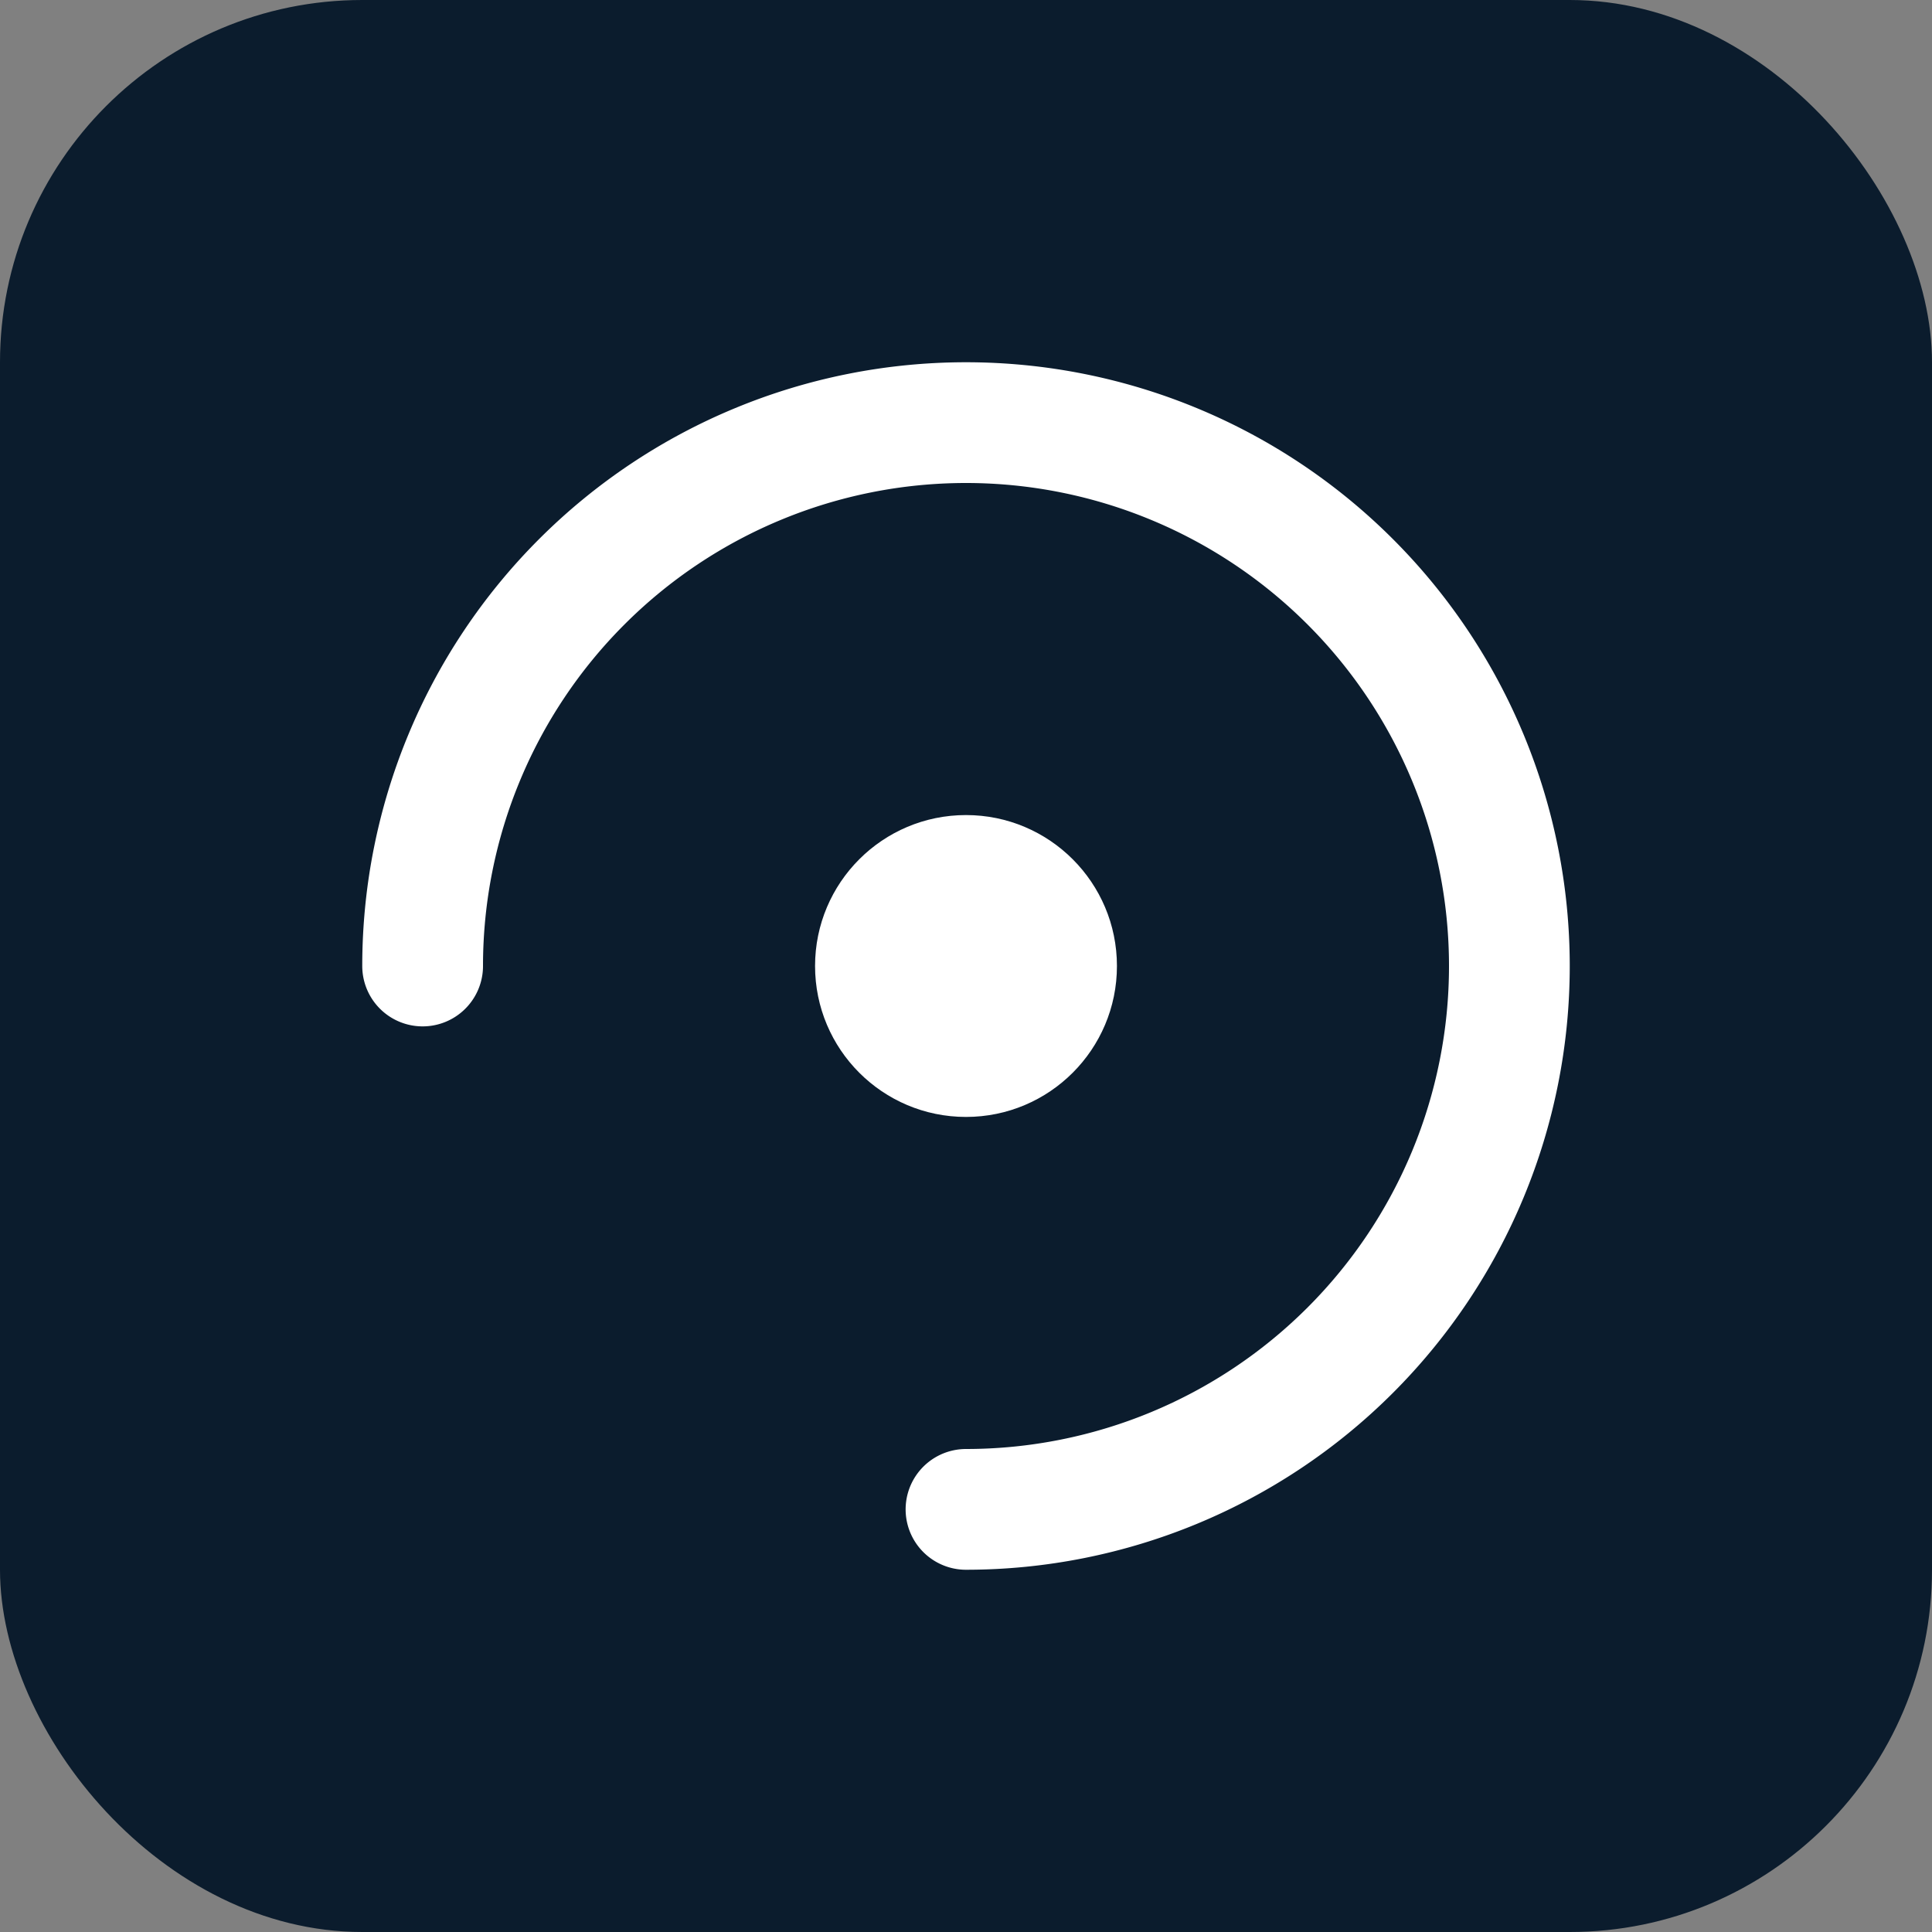
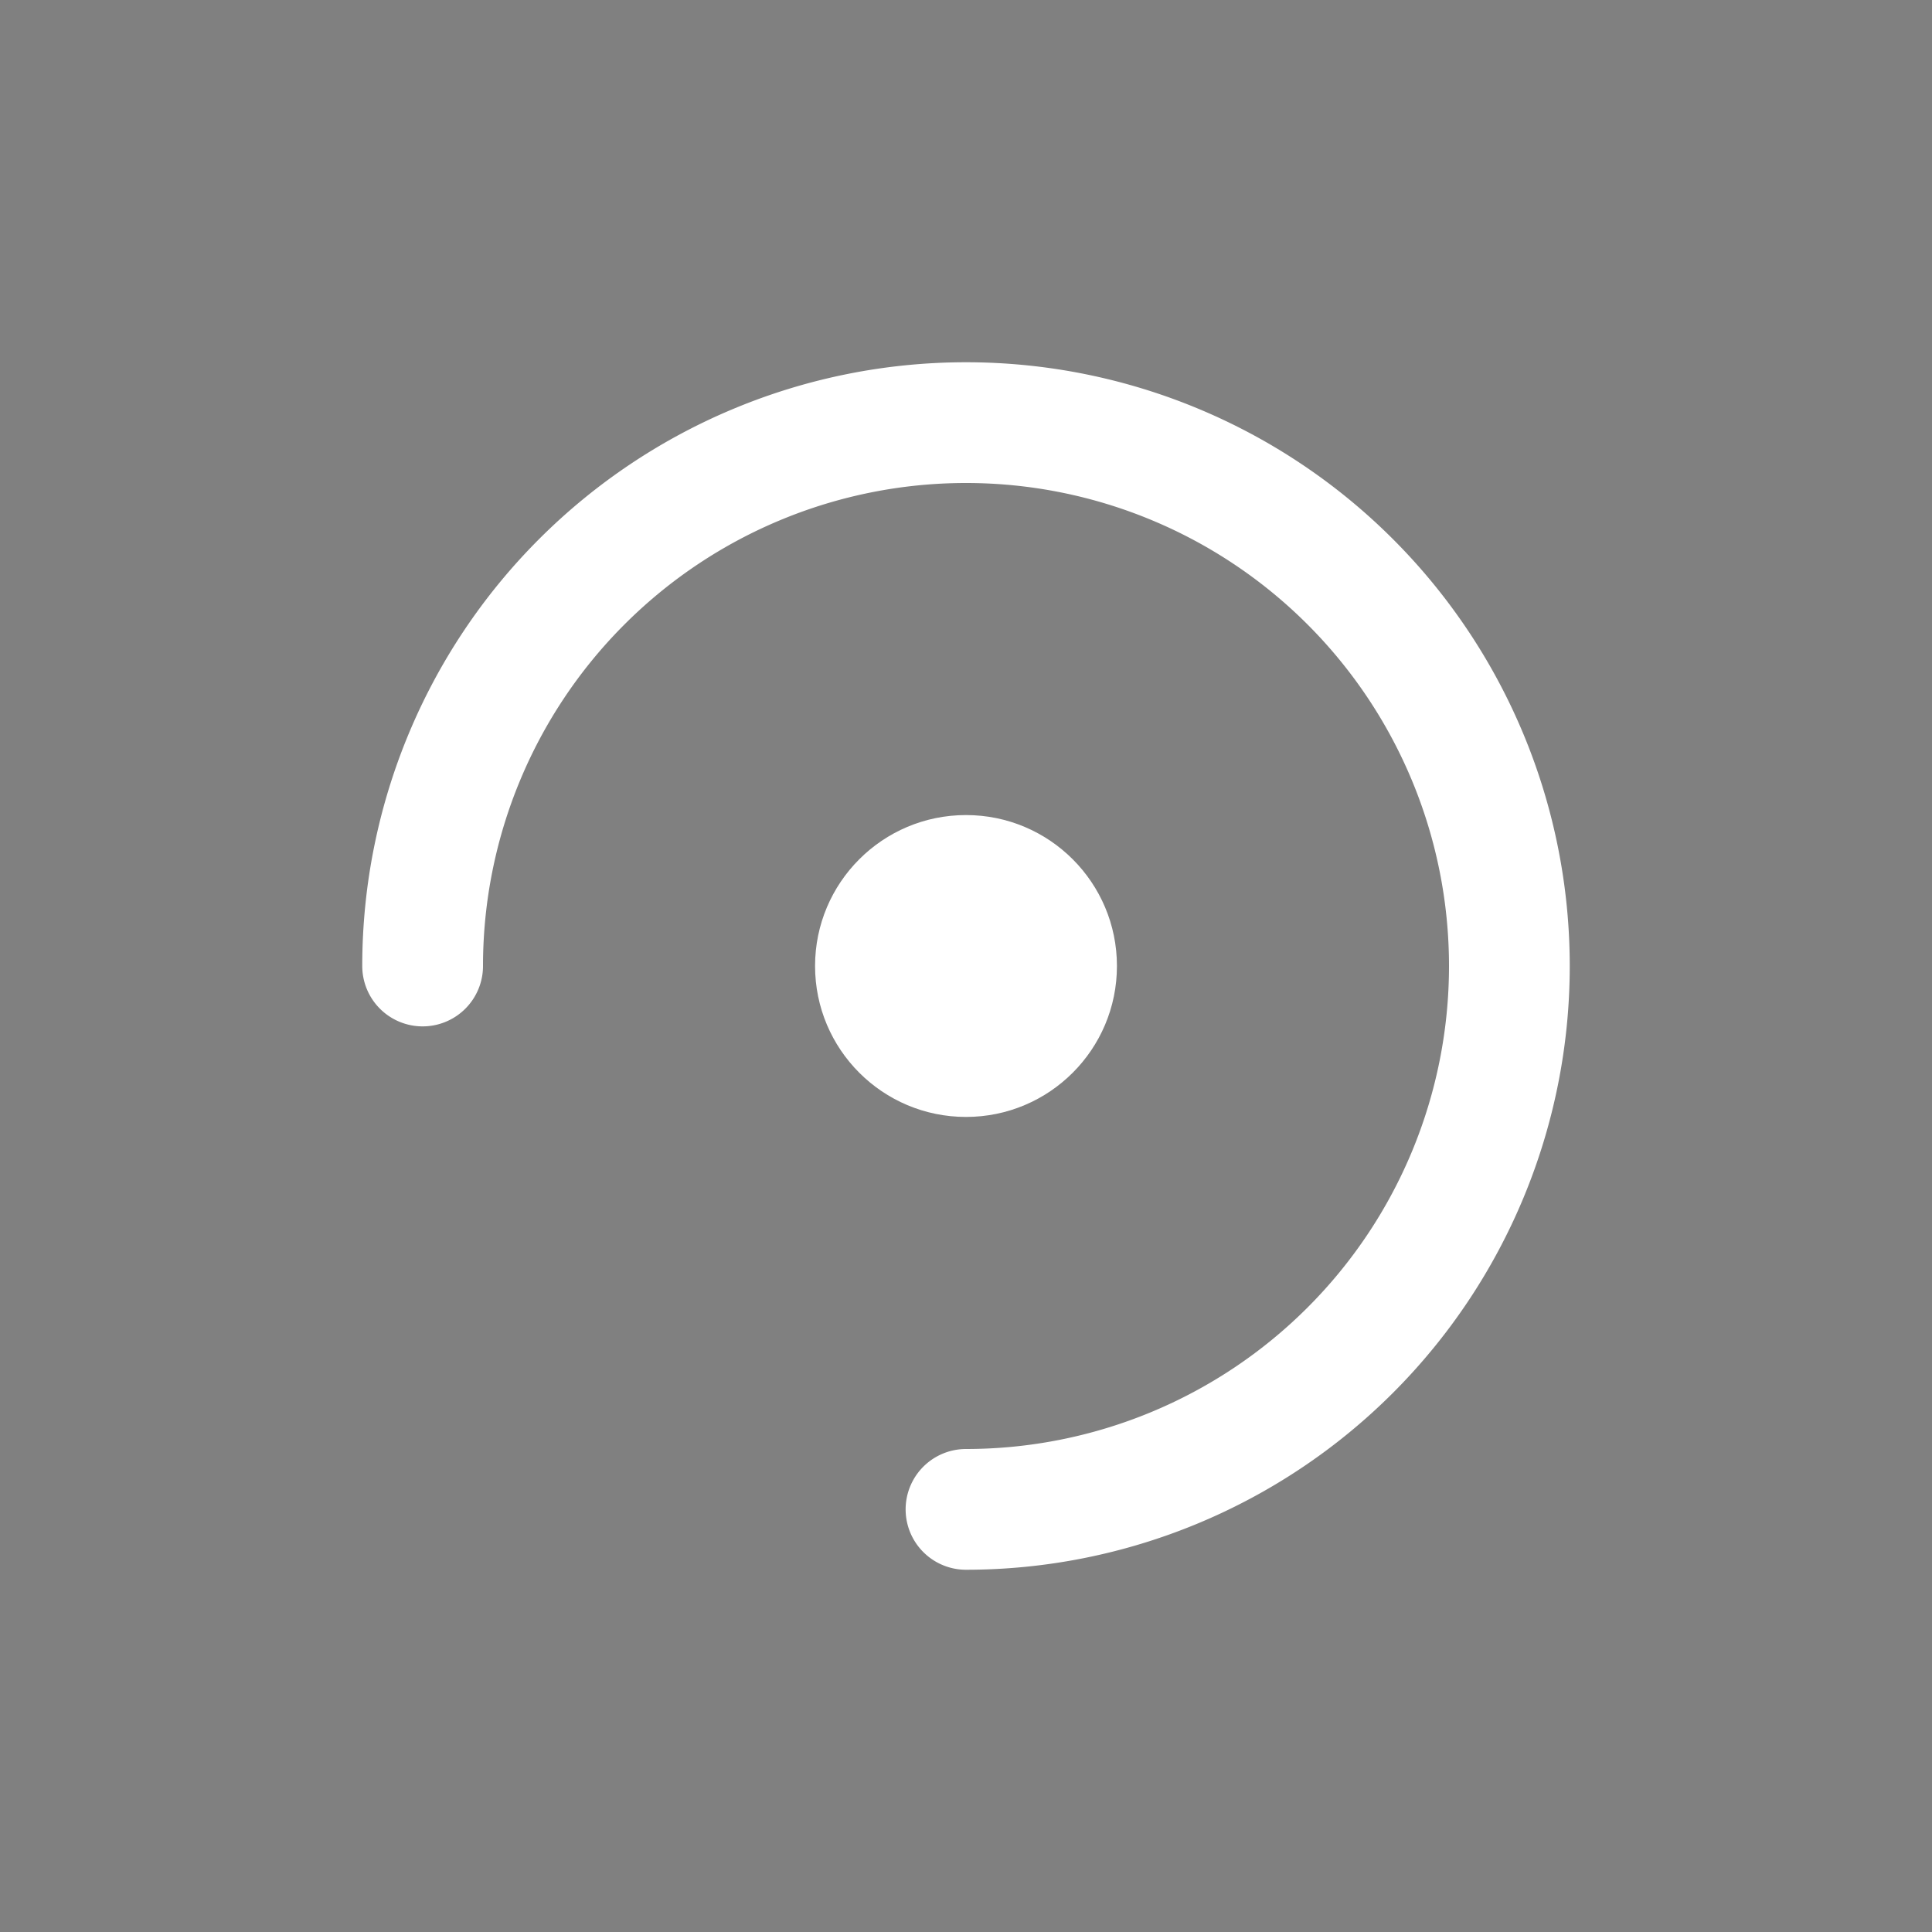
<svg xmlns="http://www.w3.org/2000/svg" width="128" height="128" viewBox="0 0 128 128" role="img" aria-label="FusionCore Apps logo">
  <rect x="0" y="0" width="128" height="128" fill="#808080" stroke="none" />
-   <rect width="128" height="128" rx="24" fill="#0B1C2D" />
  <path d="M28 64a36 36 0 1 1 36 36" fill="none" stroke="#fff" stroke-width="8" stroke-linecap="round" />
  <circle cx="64" cy="64" r="10" fill="#fff" />
</svg>